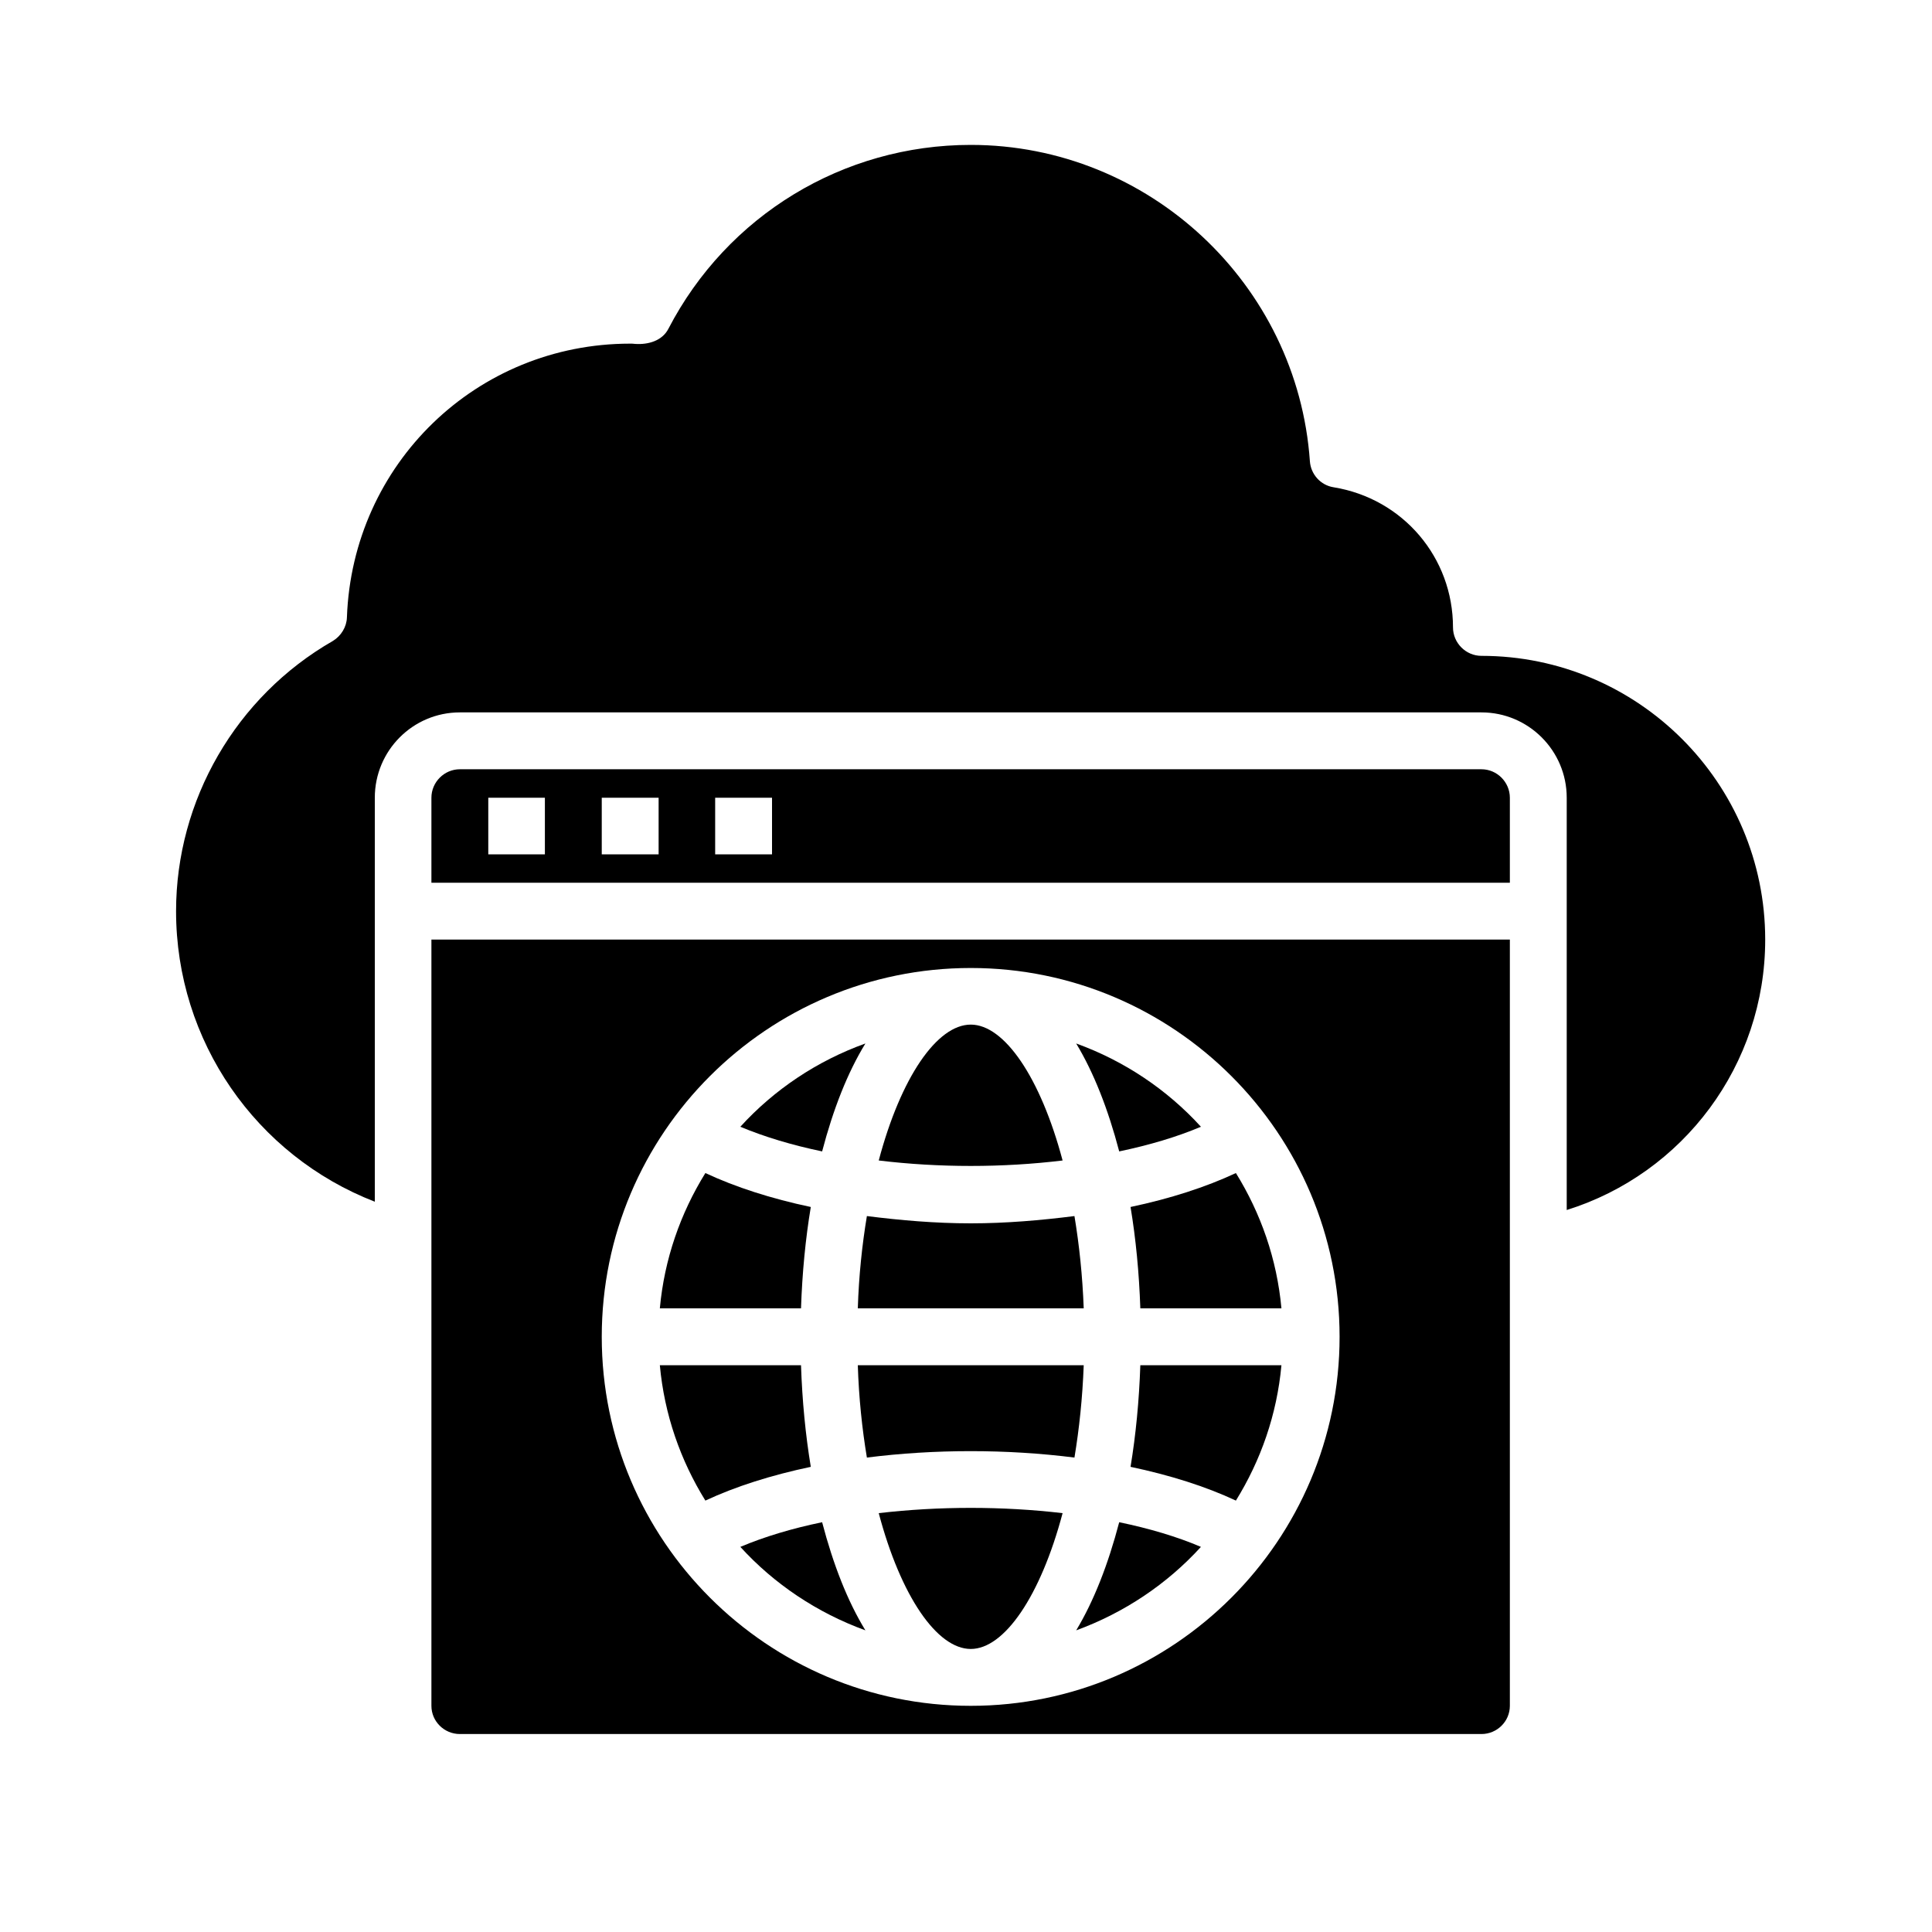
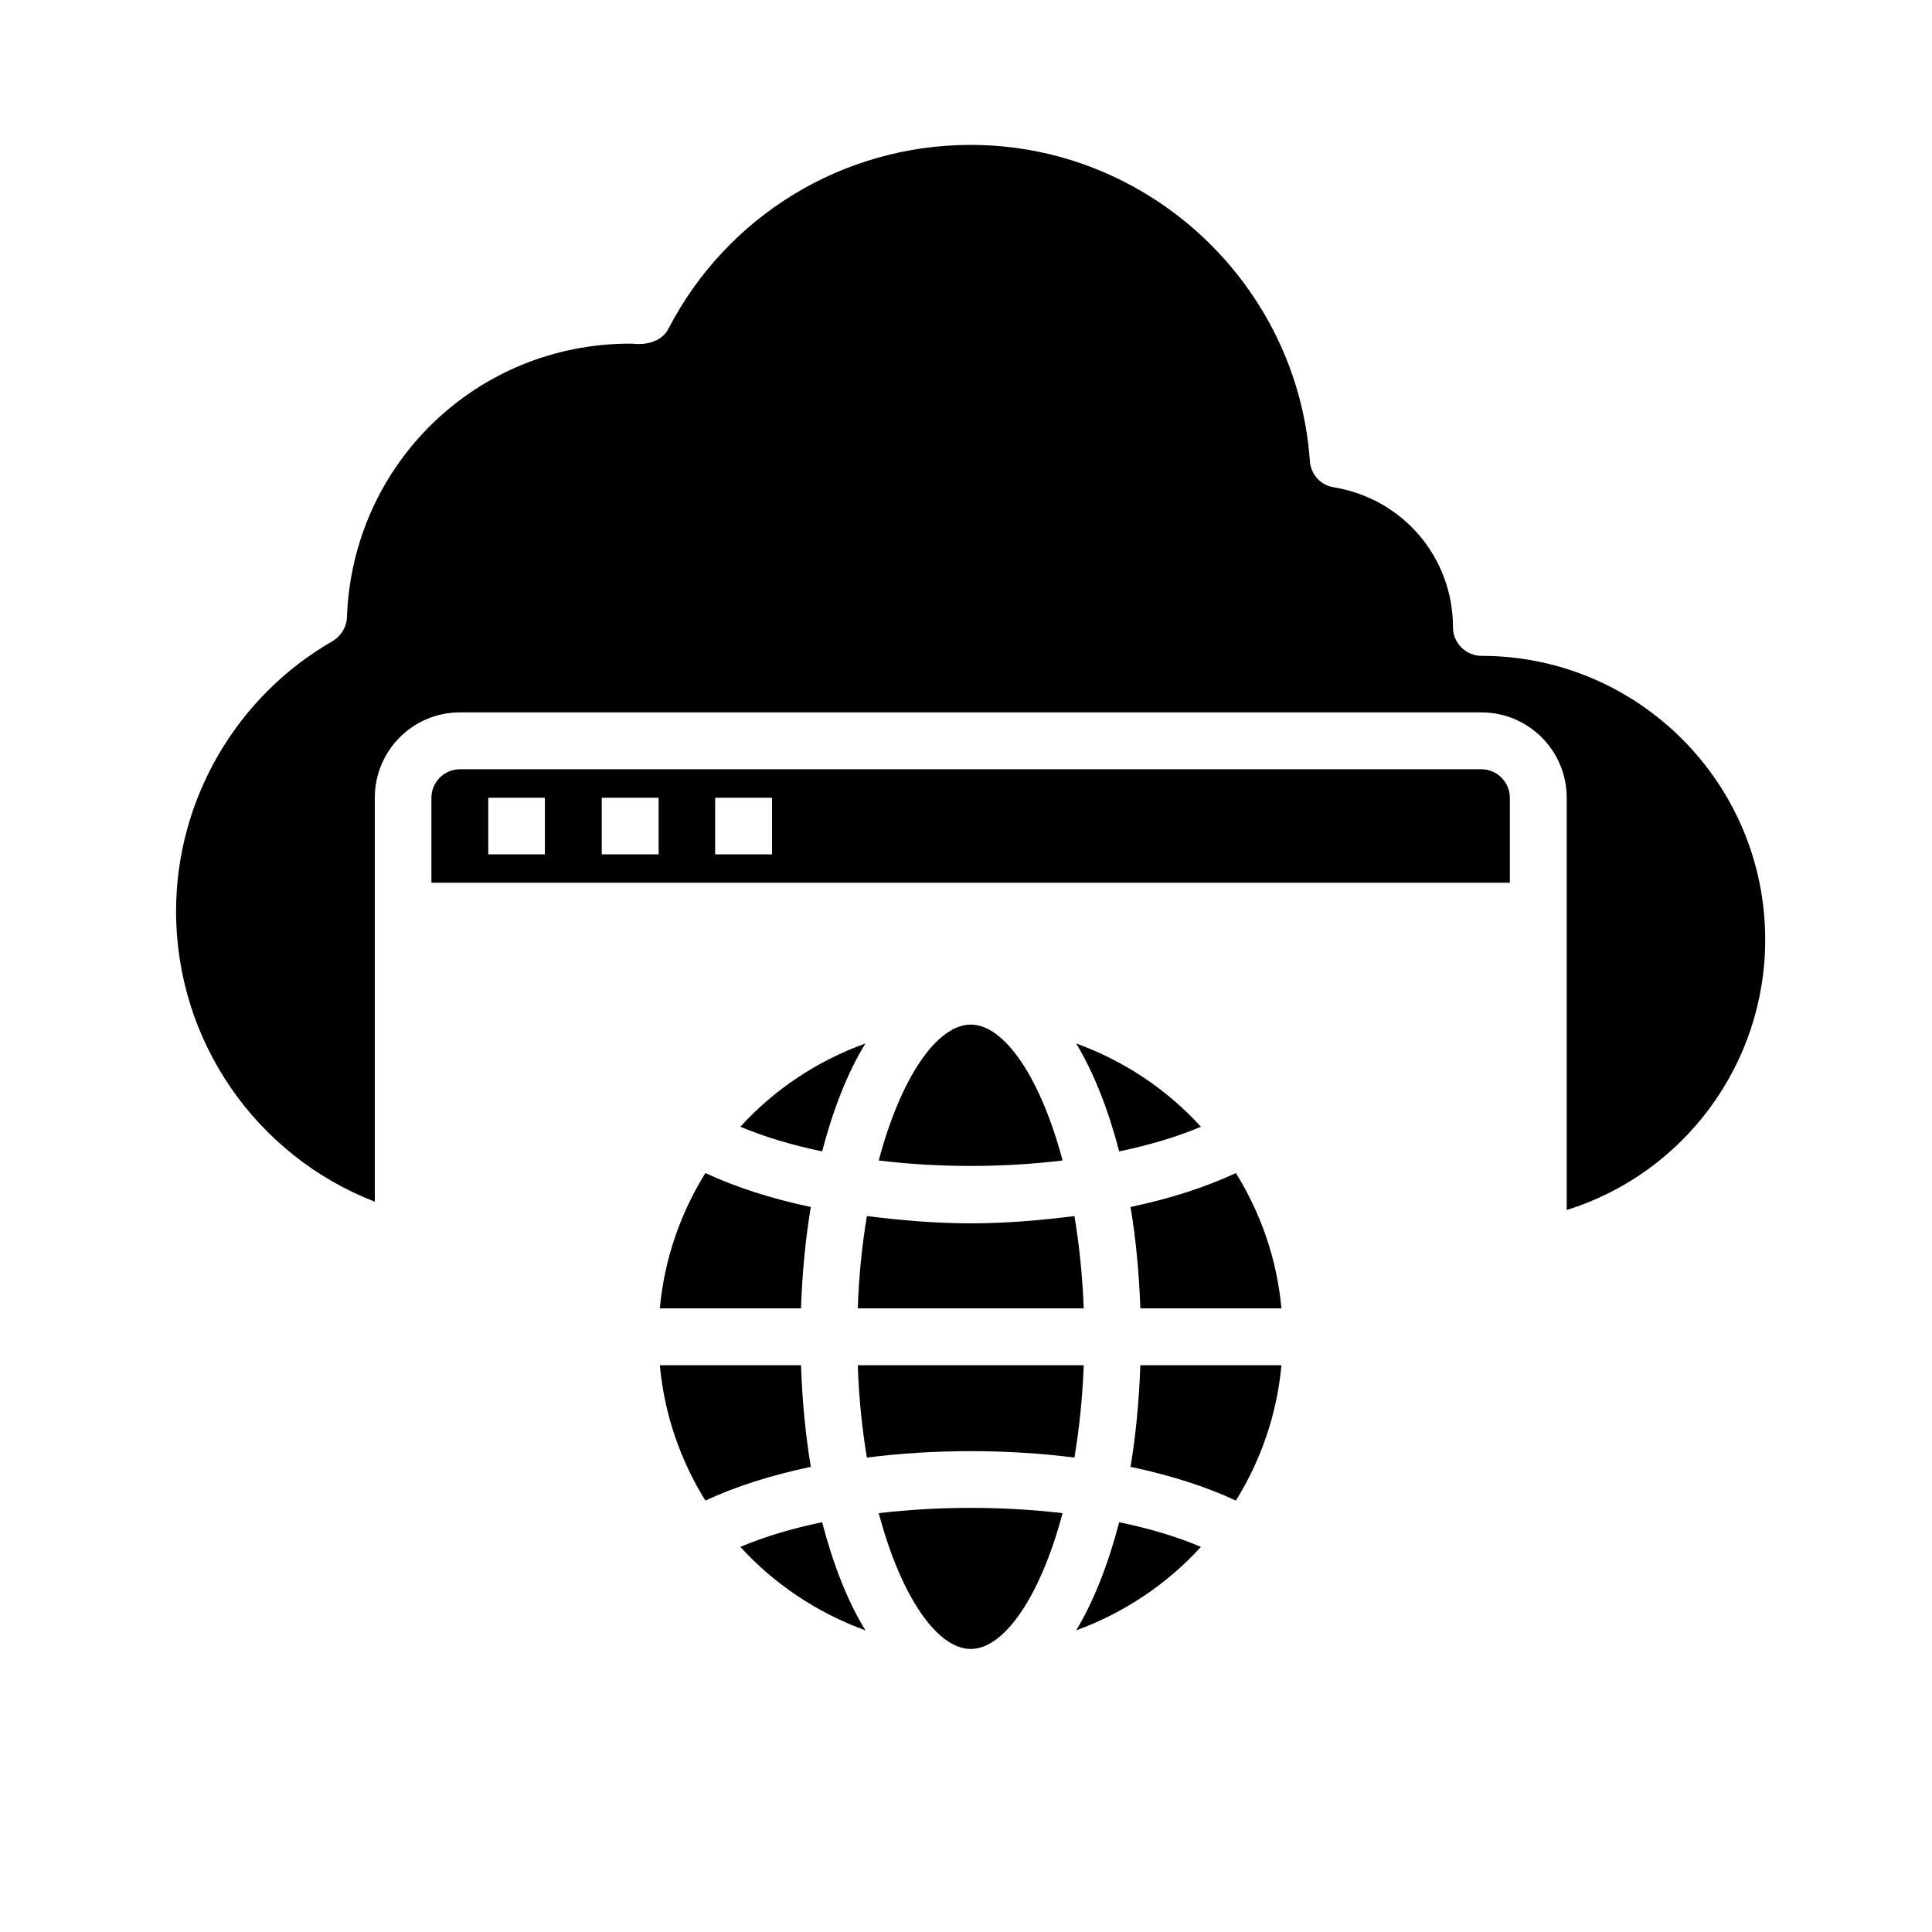
<svg xmlns="http://www.w3.org/2000/svg" width="40" zoomAndPan="magnify" viewBox="0 0 30 30" height="40" preserveAspectRatio="xMidYMid meet" version="1.0">
  <defs>
    <clipPath id="id1">
      <path d="M 2.734 2.25 L 27.41 2.25 L 27.41 19 L 2.734 19 Z M 2.734 2.25 " clip-rule="nonzero" />
    </clipPath>
    <clipPath id="id2">
-       <path d="M 6 14 L 24 14 L 24 26.926 L 6 26.926 Z M 6 14 " clip-rule="nonzero" />
-     </clipPath>
+       </clipPath>
  </defs>
  <path fill="#000000" d="M 17.555 22.777 C 18.168 22.906 18.723 23.082 19.191 23.301 C 19.578 22.676 19.828 21.965 19.898 21.199 L 17.707 21.199 C 17.688 21.754 17.637 22.281 17.555 22.777 " fill-opacity="1" fill-rule="nonzero" />
  <path fill="#000000" d="M 17.707 20.316 L 19.898 20.316 C 19.828 19.551 19.578 18.84 19.191 18.215 C 18.723 18.434 18.168 18.613 17.555 18.742 C 17.637 19.234 17.688 19.762 17.707 20.316 " fill-opacity="1" fill-rule="nonzero" />
  <path fill="#000000" d="M 18.648 17.496 C 18.121 16.918 17.457 16.473 16.711 16.203 C 16.984 16.656 17.207 17.223 17.379 17.879 C 17.848 17.781 18.281 17.652 18.648 17.496 " fill-opacity="1" fill-rule="nonzero" />
  <path fill="#000000" d="M 16.5 18.02 C 16.156 16.727 15.594 15.91 15.074 15.91 C 14.551 15.91 13.988 16.727 13.645 18.02 C 14.582 18.133 15.566 18.133 16.5 18.02 " fill-opacity="1" fill-rule="nonzero" />
  <path fill="#000000" d="M 16.711 25.316 C 17.457 25.043 18.121 24.598 18.648 24.02 C 18.281 23.863 17.848 23.734 17.379 23.637 C 17.207 24.293 16.984 24.863 16.711 25.316 " fill-opacity="1" fill-rule="nonzero" />
  <path fill="#000000" d="M 11.496 24.02 C 12.023 24.598 12.688 25.043 13.438 25.316 C 13.16 24.863 12.938 24.293 12.766 23.637 C 12.297 23.734 11.867 23.863 11.496 24.02 " fill-opacity="1" fill-rule="nonzero" />
  <path fill="#000000" d="M 13.32 21.199 C 13.336 21.707 13.387 22.188 13.461 22.633 C 14.512 22.5 15.633 22.5 16.684 22.633 C 16.758 22.188 16.809 21.707 16.828 21.199 L 13.32 21.199 " fill-opacity="1" fill-rule="nonzero" />
  <g clip-path="url(#id1)">
    <path fill="#000000" d="M 27.41 14.59 C 27.41 12.156 25.434 10.184 23.004 10.184 C 22.762 10.184 22.562 9.984 22.562 9.742 C 22.562 8.656 21.785 7.742 20.707 7.566 C 20.508 7.535 20.355 7.367 20.34 7.164 C 20.148 4.41 17.836 2.25 15.074 2.25 C 13.094 2.25 11.293 3.344 10.379 5.105 C 10.285 5.289 10.07 5.355 9.859 5.34 C 9.836 5.336 9.809 5.336 9.785 5.336 C 7.402 5.336 5.473 7.203 5.387 9.586 C 5.383 9.734 5.297 9.875 5.168 9.953 C 3.664 10.816 2.734 12.426 2.734 14.148 C 2.734 16.168 3.977 17.945 5.82 18.66 L 5.82 12.387 C 5.82 11.656 6.41 11.062 7.141 11.062 L 23.004 11.062 C 23.734 11.062 24.328 11.656 24.328 12.387 L 24.328 18.789 C 26.141 18.223 27.41 16.535 27.41 14.59 " fill-opacity="1" fill-rule="nonzero" />
  </g>
  <path fill="#000000" d="M 13.645 23.496 C 13.988 24.789 14.551 25.605 15.074 25.605 C 15.594 25.605 16.156 24.789 16.5 23.496 C 15.566 23.387 14.582 23.387 13.645 23.496 " fill-opacity="1" fill-rule="nonzero" />
  <path fill="#000000" d="M 16.828 20.316 C 16.809 19.809 16.758 19.328 16.684 18.883 C 16.16 18.949 15.621 18.996 15.074 18.996 C 14.523 18.996 13.984 18.949 13.461 18.883 C 13.387 19.328 13.336 19.809 13.32 20.316 L 16.828 20.316 " fill-opacity="1" fill-rule="nonzero" />
  <path fill="#000000" d="M 13.438 16.203 C 12.688 16.473 12.023 16.918 11.496 17.496 C 11.867 17.652 12.297 17.781 12.766 17.879 C 12.938 17.223 13.16 16.656 13.438 16.203 " fill-opacity="1" fill-rule="nonzero" />
  <g clip-path="url(#id2)">
    <path fill="#000000" d="M 15.074 15.031 C 18.23 15.031 20.801 17.598 20.801 20.758 C 20.801 23.918 18.23 26.488 15.074 26.488 C 11.914 26.488 9.344 23.918 9.344 20.758 C 9.344 17.598 11.914 15.031 15.074 15.031 Z M 6.699 26.488 C 6.699 26.73 6.898 26.926 7.141 26.926 L 23.004 26.926 C 23.246 26.926 23.445 26.73 23.445 26.488 L 23.445 14.59 L 6.699 14.59 L 6.699 26.488 " fill-opacity="1" fill-rule="nonzero" />
  </g>
  <path fill="#000000" d="M 11.988 13.266 L 11.105 13.266 L 11.105 12.387 L 11.988 12.387 Z M 10.227 13.266 L 9.344 13.266 L 9.344 12.387 L 10.227 12.387 Z M 8.461 13.266 L 7.582 13.266 L 7.582 12.387 L 8.461 12.387 Z M 23.445 12.387 C 23.445 12.145 23.246 11.945 23.004 11.945 L 7.141 11.945 C 6.898 11.945 6.699 12.145 6.699 12.387 L 6.699 13.707 L 23.445 13.707 L 23.445 12.387 " fill-opacity="1" fill-rule="nonzero" />
  <path fill="#000000" d="M 12.438 21.199 L 10.246 21.199 C 10.316 21.965 10.566 22.676 10.953 23.301 C 11.422 23.082 11.977 22.906 12.59 22.777 C 12.508 22.281 12.457 21.754 12.438 21.199 " fill-opacity="1" fill-rule="nonzero" />
  <path fill="#000000" d="M 12.59 18.742 C 11.977 18.613 11.422 18.434 10.953 18.215 C 10.566 18.84 10.316 19.551 10.246 20.316 L 12.438 20.316 C 12.457 19.762 12.508 19.234 12.59 18.742 " fill-opacity="1" fill-rule="nonzero" />
</svg>